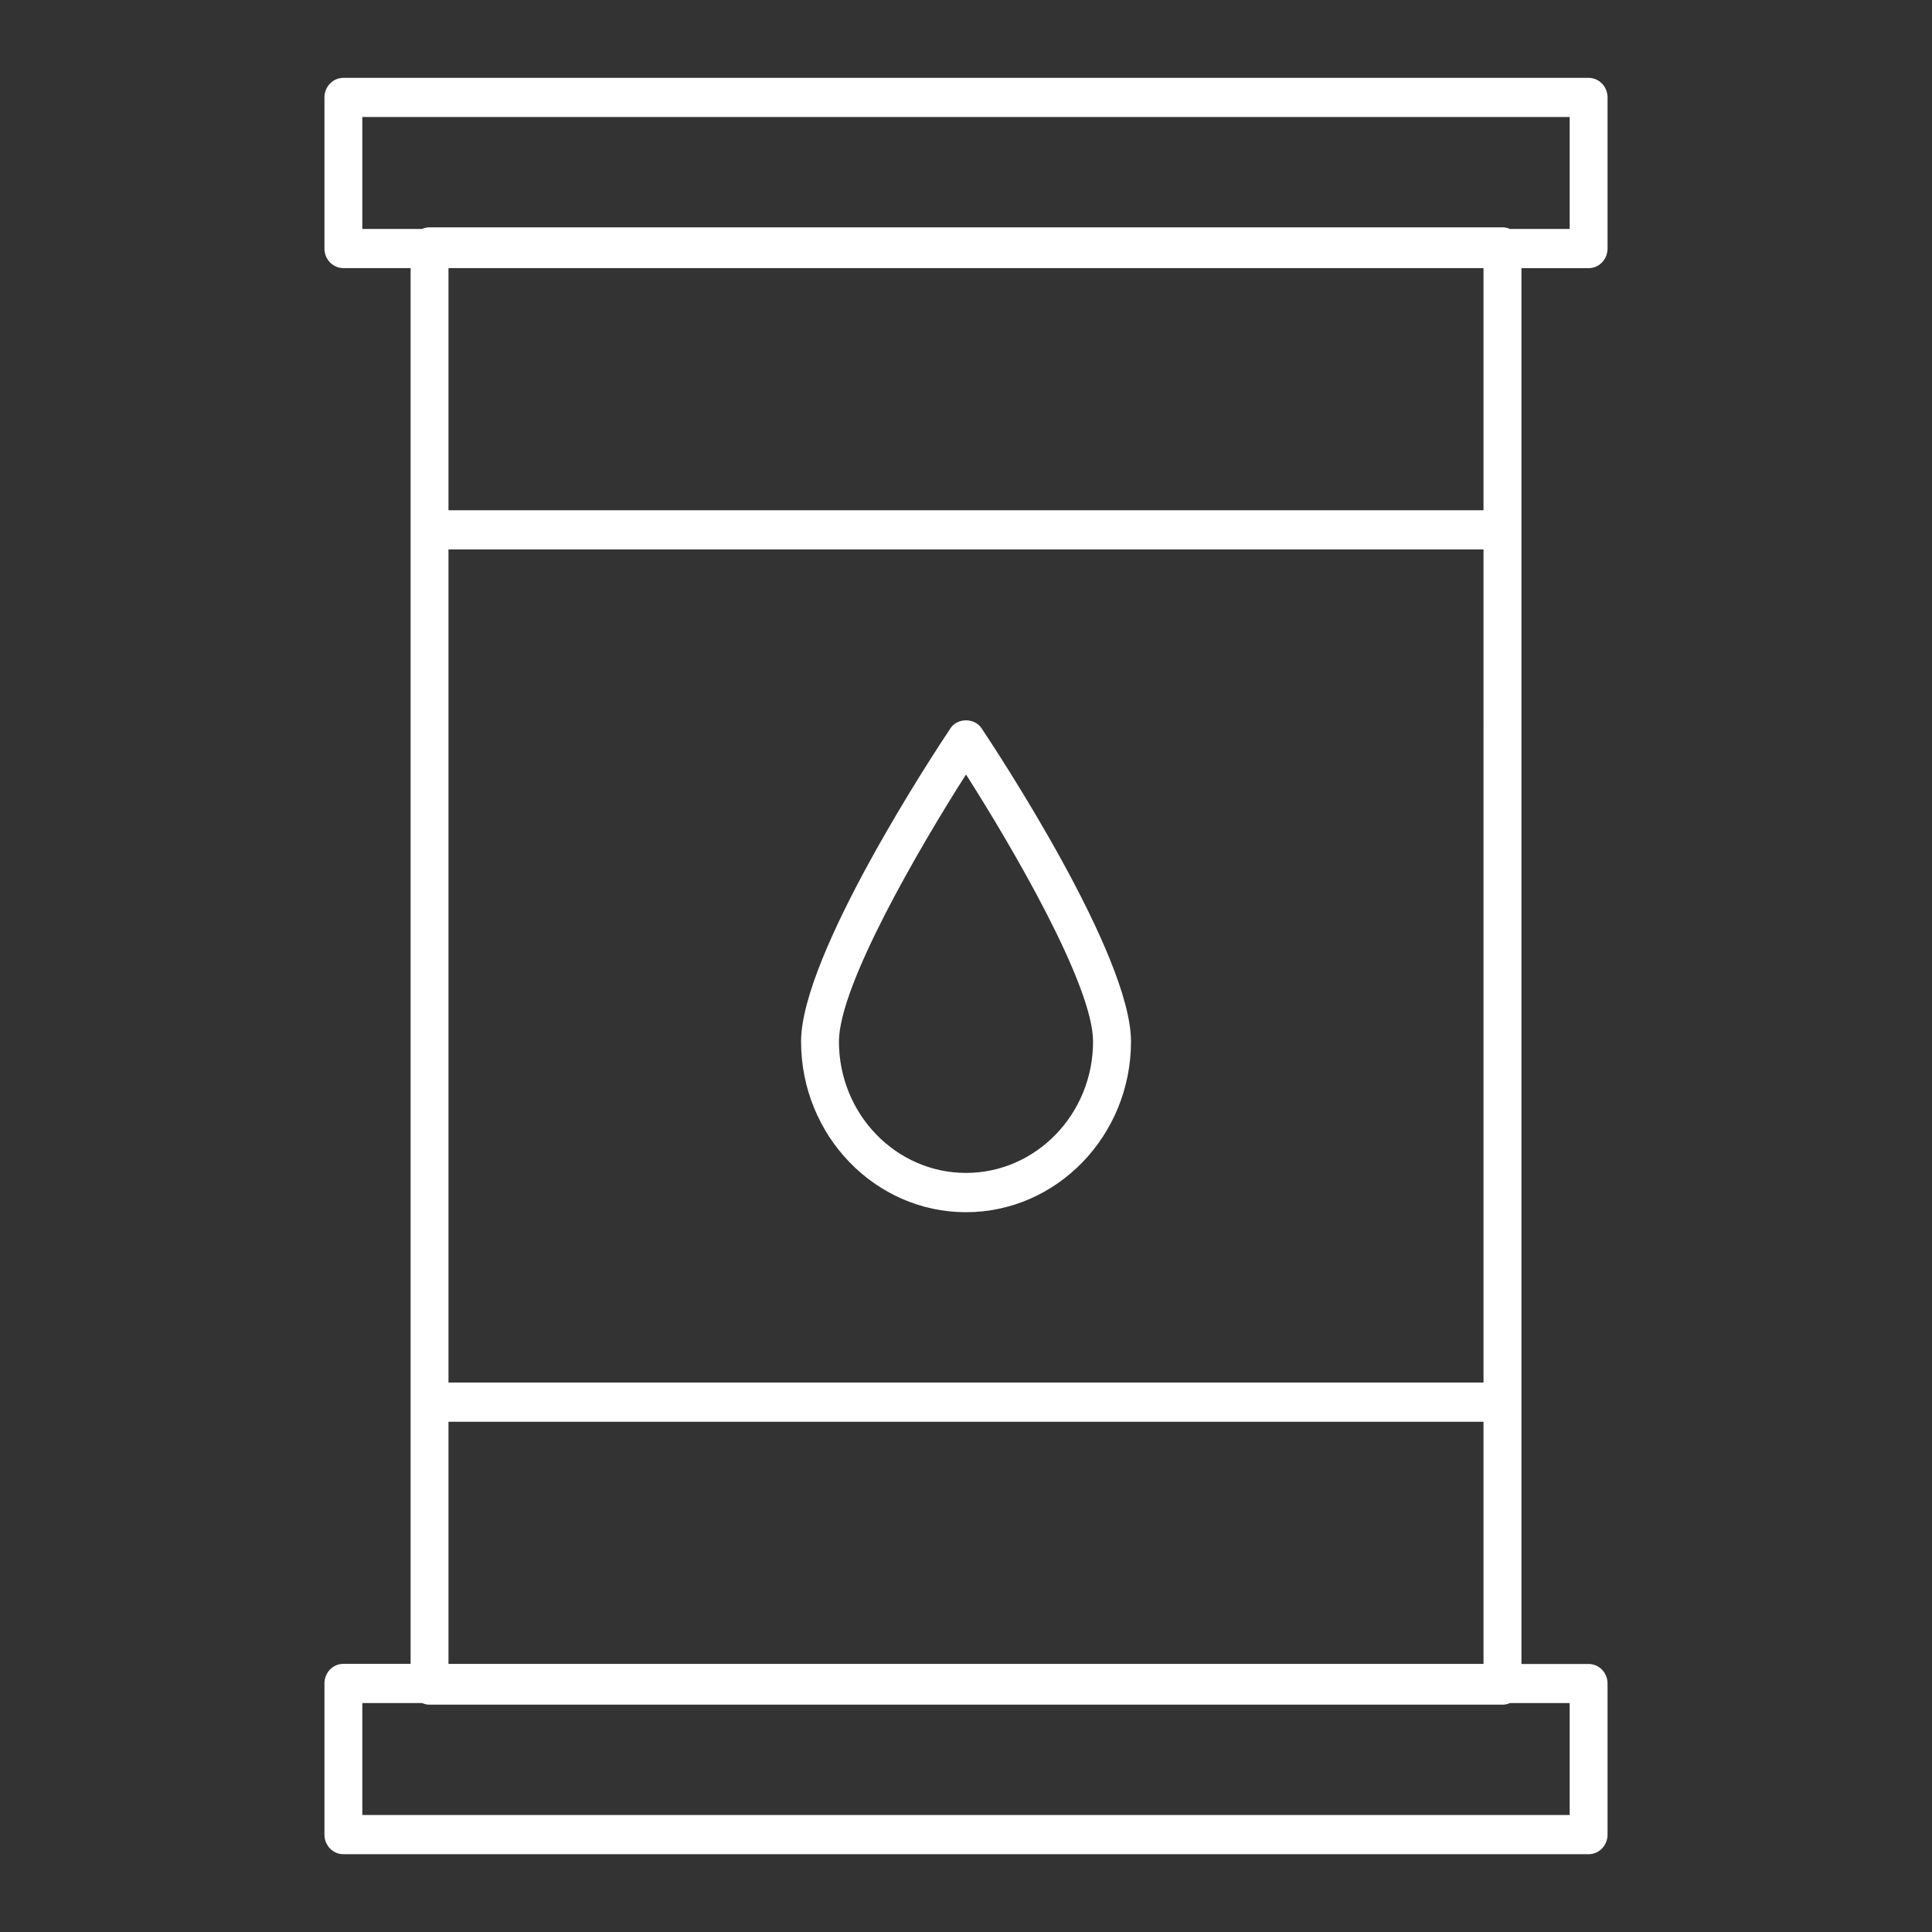
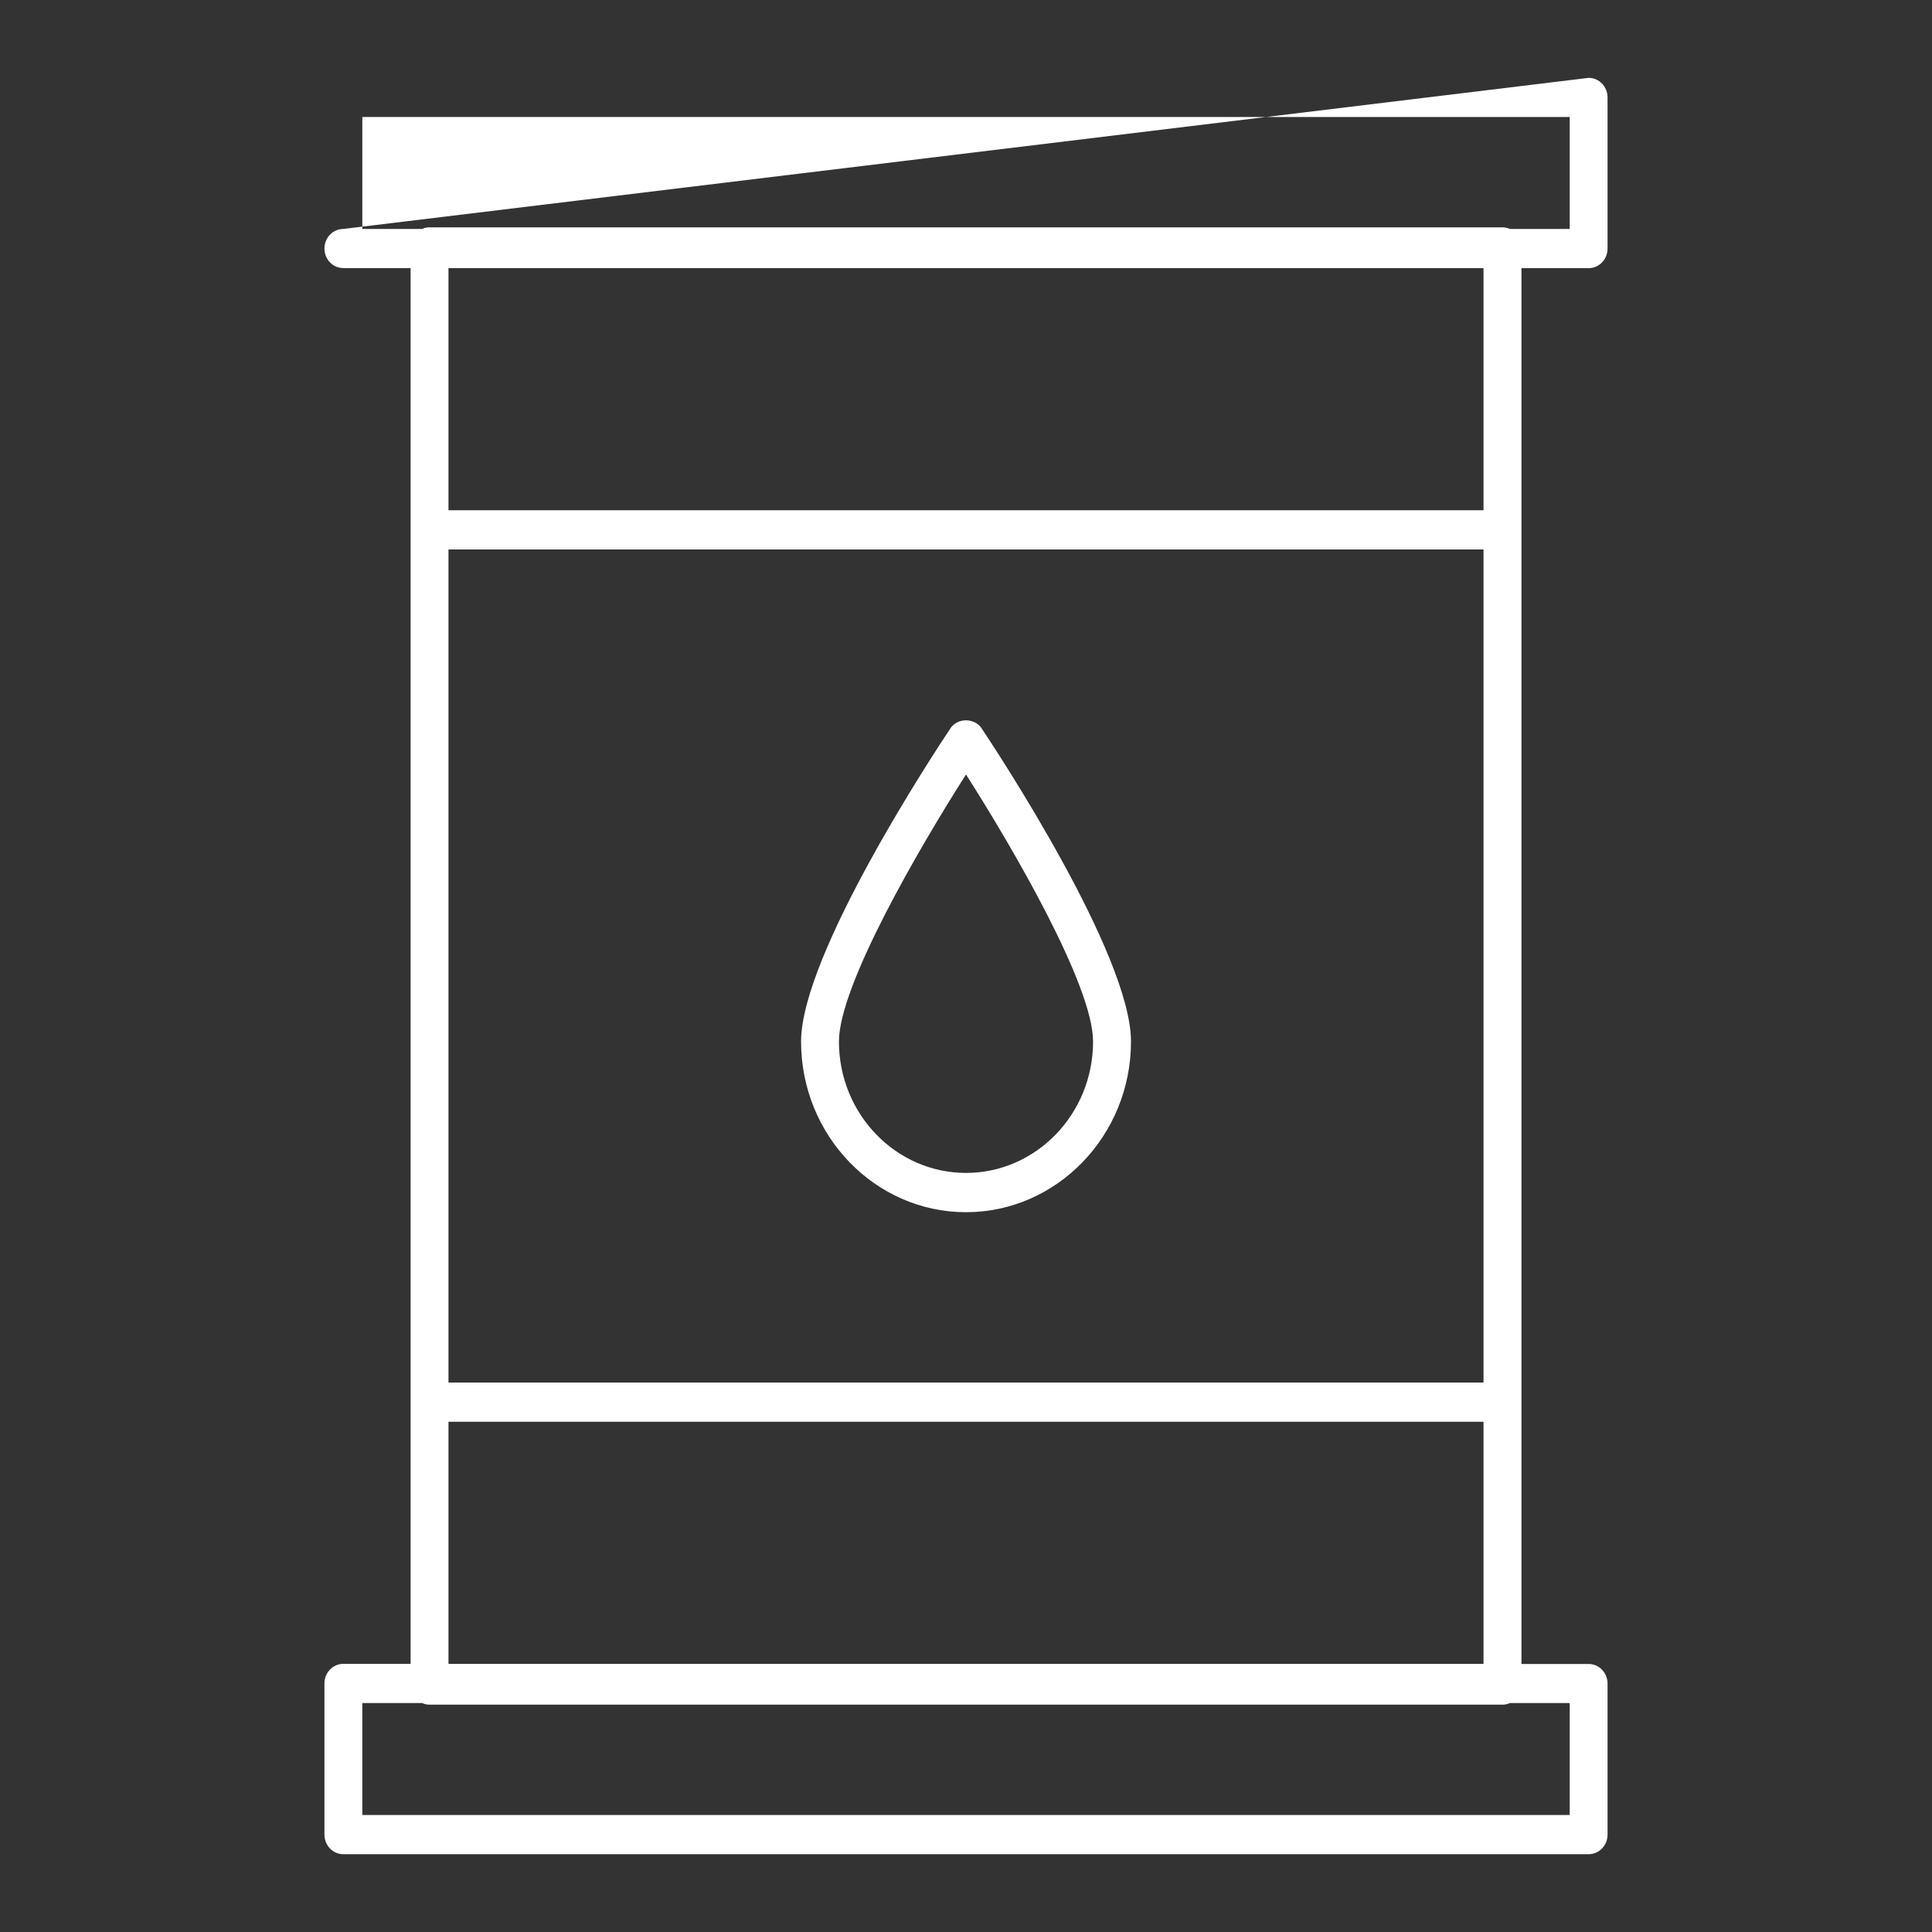
<svg xmlns="http://www.w3.org/2000/svg" width="30" height="30" viewBox="0 0 30 30">
  <rect x="0" y="0" width="30" height="30" fill="#333333" stroke="none" />
-   <path fill="#FFFFFF" fill-rule="evenodd" d="M24.668 1.209c.163 0 .294.136.294.304V3.86c0 .168-.131.304-.294.304h-1.043v21.674h1.043c.163 0 .294.136.294.304v2.346c0 .168-.131.304-.294.304H5.332c-.163 0-.294-.136-.294-.304V26.14c0-.168.131-.304.294-.304h1.044V4.163H5.332c-.163 0-.294-.136-.294-.304V1.513c0-.168.131-.304.294-.304zM6.554 26.445h-.928v1.738h18.748v-1.738h-.928c-.035.016-.074.025-.115.025H6.67c-.041 0-.08-.009-.116-.025zm16.482-4.368H6.964v3.76h16.072v-3.76zm0-13.545H6.964v12.936h16.072V8.532zm-8.278 2.777c.109-.165.375-.165.484 0 .237.355 2.32 3.513 2.32 4.864 0 1.46-1.15 2.65-2.562 2.65s-2.561-1.19-2.561-2.65c0-1.351 2.082-4.509 2.32-4.864zm.242.717c-.714 1.12-1.973 3.273-1.973 4.147 0 1.125.885 2.04 1.973 2.04s1.973-.915 1.973-2.04c0-.874-1.259-3.028-1.973-4.147zm8.036-7.863H6.964v3.76h16.072v-3.76zm1.338-2.346H5.626v1.738h.928c.036-.016.075-.025.116-.025h16.66c.042 0 .081.009.116.025h.928V1.817z" />
+   <path fill="#FFFFFF" fill-rule="evenodd" d="M24.668 1.209c.163 0 .294.136.294.304V3.86c0 .168-.131.304-.294.304h-1.043v21.674h1.043c.163 0 .294.136.294.304v2.346c0 .168-.131.304-.294.304H5.332c-.163 0-.294-.136-.294-.304V26.14c0-.168.131-.304.294-.304h1.044V4.163H5.332c-.163 0-.294-.136-.294-.304c0-.168.131-.304.294-.304zM6.554 26.445h-.928v1.738h18.748v-1.738h-.928c-.035.016-.074.025-.115.025H6.67c-.041 0-.08-.009-.116-.025zm16.482-4.368H6.964v3.76h16.072v-3.76zm0-13.545H6.964v12.936h16.072V8.532zm-8.278 2.777c.109-.165.375-.165.484 0 .237.355 2.32 3.513 2.32 4.864 0 1.46-1.15 2.65-2.562 2.65s-2.561-1.19-2.561-2.65c0-1.351 2.082-4.509 2.32-4.864zm.242.717c-.714 1.12-1.973 3.273-1.973 4.147 0 1.125.885 2.04 1.973 2.04s1.973-.915 1.973-2.04c0-.874-1.259-3.028-1.973-4.147zm8.036-7.863H6.964v3.76h16.072v-3.76zm1.338-2.346H5.626v1.738h.928c.036-.016.075-.025.116-.025h16.66c.042 0 .081.009.116.025h.928V1.817z" />
</svg>